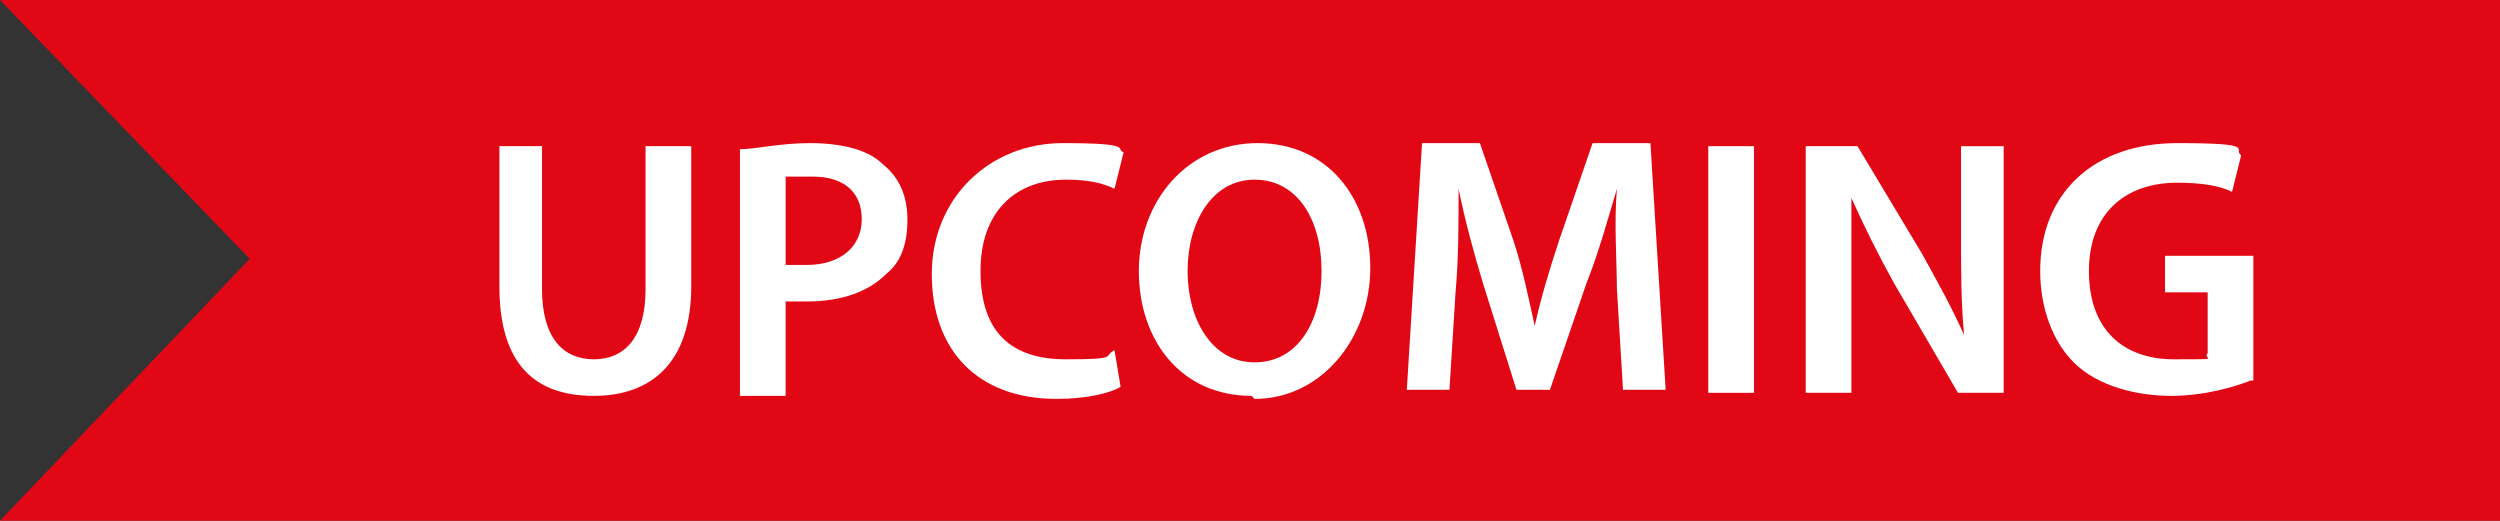
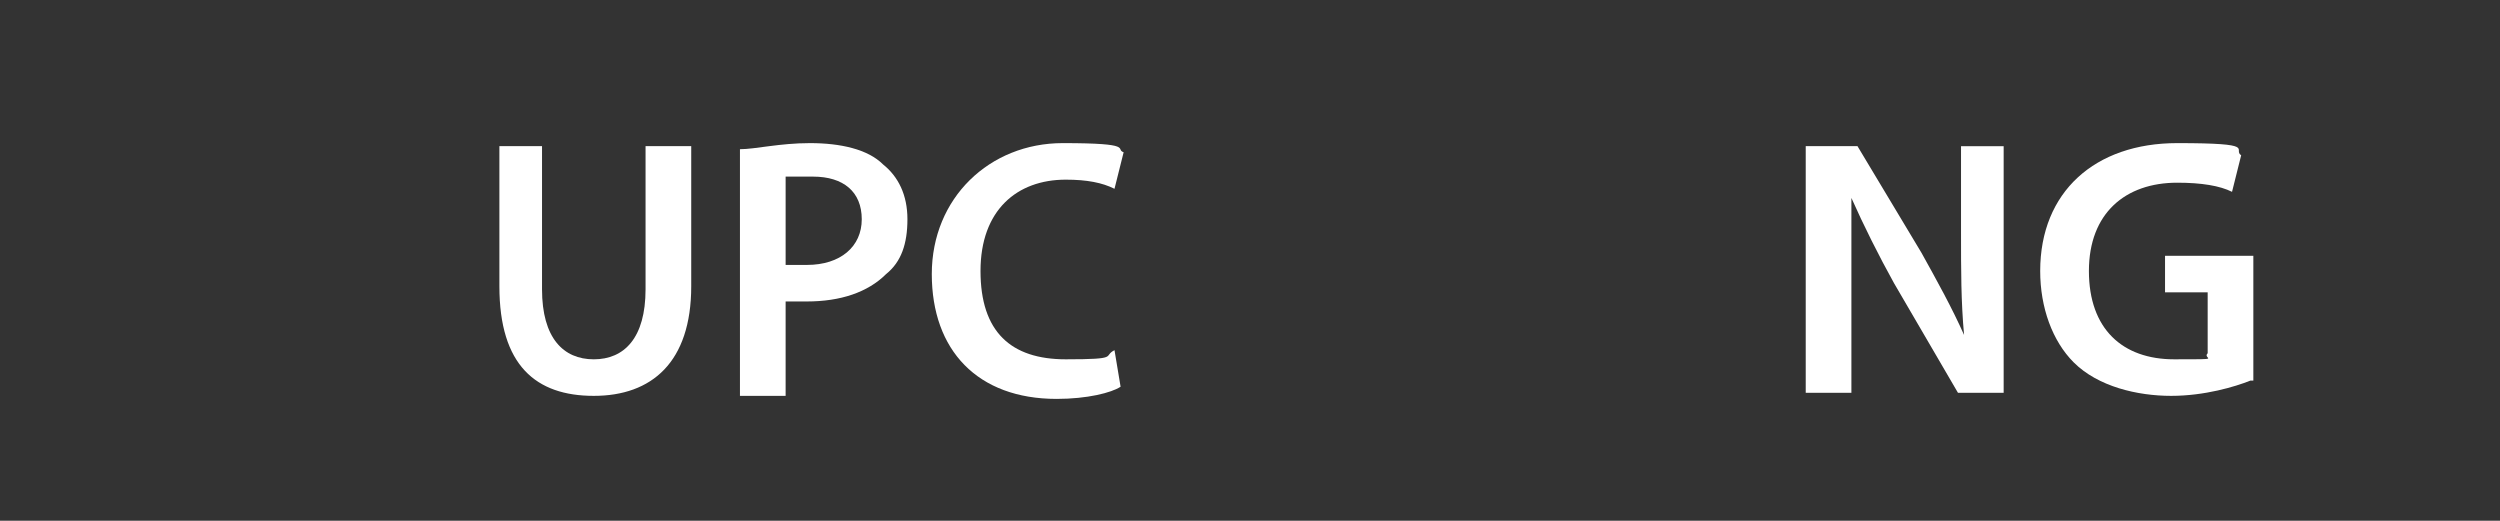
<svg xmlns="http://www.w3.org/2000/svg" id="Layer_1" version="1.1" viewBox="0 0 82.1 17.1">
  <rect x="0" y="0" width="82.1" height="17.1" fill="#333333" stroke="none" />
  <defs>
    <style>
      .st0 {
        fill: #fff;
      }

      .st1 {
        fill: #e20714;
      }
    </style>
  </defs>
-   <polygon class="st1" points="0 0 8.2 8.5 0 17.1 82.1 17.1 82.1 0 0 0" />
  <g>
    <path class="st0" d="M17.8,4.8v4.7c0,1.6.7,2.3,1.7,2.3s1.7-.7,1.7-2.3v-4.7h1.5v4.6c0,2.5-1.3,3.6-3.2,3.6s-3.1-1-3.1-3.6v-4.6h1.5Z" />
    <path class="st0" d="M24.3,4.9c.5,0,1.3-.2,2.3-.2s1.9.2,2.4.7c.5.4.8,1,.8,1.8s-.2,1.4-.7,1.8c-.6.6-1.5.9-2.6.9s-.5,0-.7,0v3.1h-1.5v-8ZM25.8,8.7c.2,0,.4,0,.7,0,1.1,0,1.8-.6,1.8-1.5s-.6-1.4-1.6-1.4-.7,0-.9,0v2.7Z" />
    <path class="st0" d="M36.8,12.7c-.3.2-1.1.4-2.1.4-2.6,0-4.1-1.6-4.1-4.1s1.9-4.3,4.3-4.3,1.7.2,2,.3l-.3,1.2c-.4-.2-.9-.3-1.6-.3-1.6,0-2.8,1-2.8,3s1,2.9,2.8,2.9,1.2-.1,1.6-.3l.2,1.2Z" />
-     <path class="st0" d="M41.1,13c-2.3,0-3.7-1.8-3.7-4.1s1.6-4.2,3.9-4.2,3.7,1.8,3.7,4.1-1.6,4.3-3.8,4.3h0ZM41.2,11.9c1.4,0,2.2-1.3,2.2-3s-.8-3-2.2-3-2.2,1.4-2.2,3,.8,3,2.2,3h0Z" />
-     <path class="st0" d="M53.1,9.6c0-1-.1-2.3,0-3.4h0c-.3,1-.6,2.1-1,3.1l-1.2,3.5h-1.1l-1.1-3.5c-.3-1-.6-2.1-.8-3.1h0c0,1.1,0,2.3-.1,3.4l-.2,3.2h-1.4l.5-8.1h1.9l1.1,3.2c.3.9.5,1.9.7,2.8h0c.2-.9.5-1.9.8-2.8l1.1-3.2h1.9l.5,8.1h-1.4l-.2-3.3Z" />
-     <path class="st0" d="M57.6,4.8v8.1h-1.5V4.8h1.5Z" />
    <path class="st0" d="M59.3,12.9V4.8h1.7l2.1,3.5c.5.9,1,1.8,1.4,2.7h0c-.1-1.1-.1-2.1-.1-3.4v-2.8h1.4v8.1h-1.5l-2.1-3.6c-.5-.9-1-1.9-1.4-2.8h0c0,1.1,0,2.1,0,3.5v2.9h-1.4Z" />
    <path class="st0" d="M73.9,12.5c-.5.2-1.5.5-2.6.5s-2.4-.3-3.2-1.1c-.7-.7-1.1-1.8-1.1-3,0-2.6,1.8-4.2,4.5-4.2s1.8.2,2.1.4l-.3,1.2c-.4-.2-1-.3-1.8-.3-1.7,0-2.9,1-2.9,2.9s1.1,2.9,2.8,2.9.9,0,1.1-.2v-2h-1.4v-1.2h2.9v4.1Z" />
  </g>
</svg>